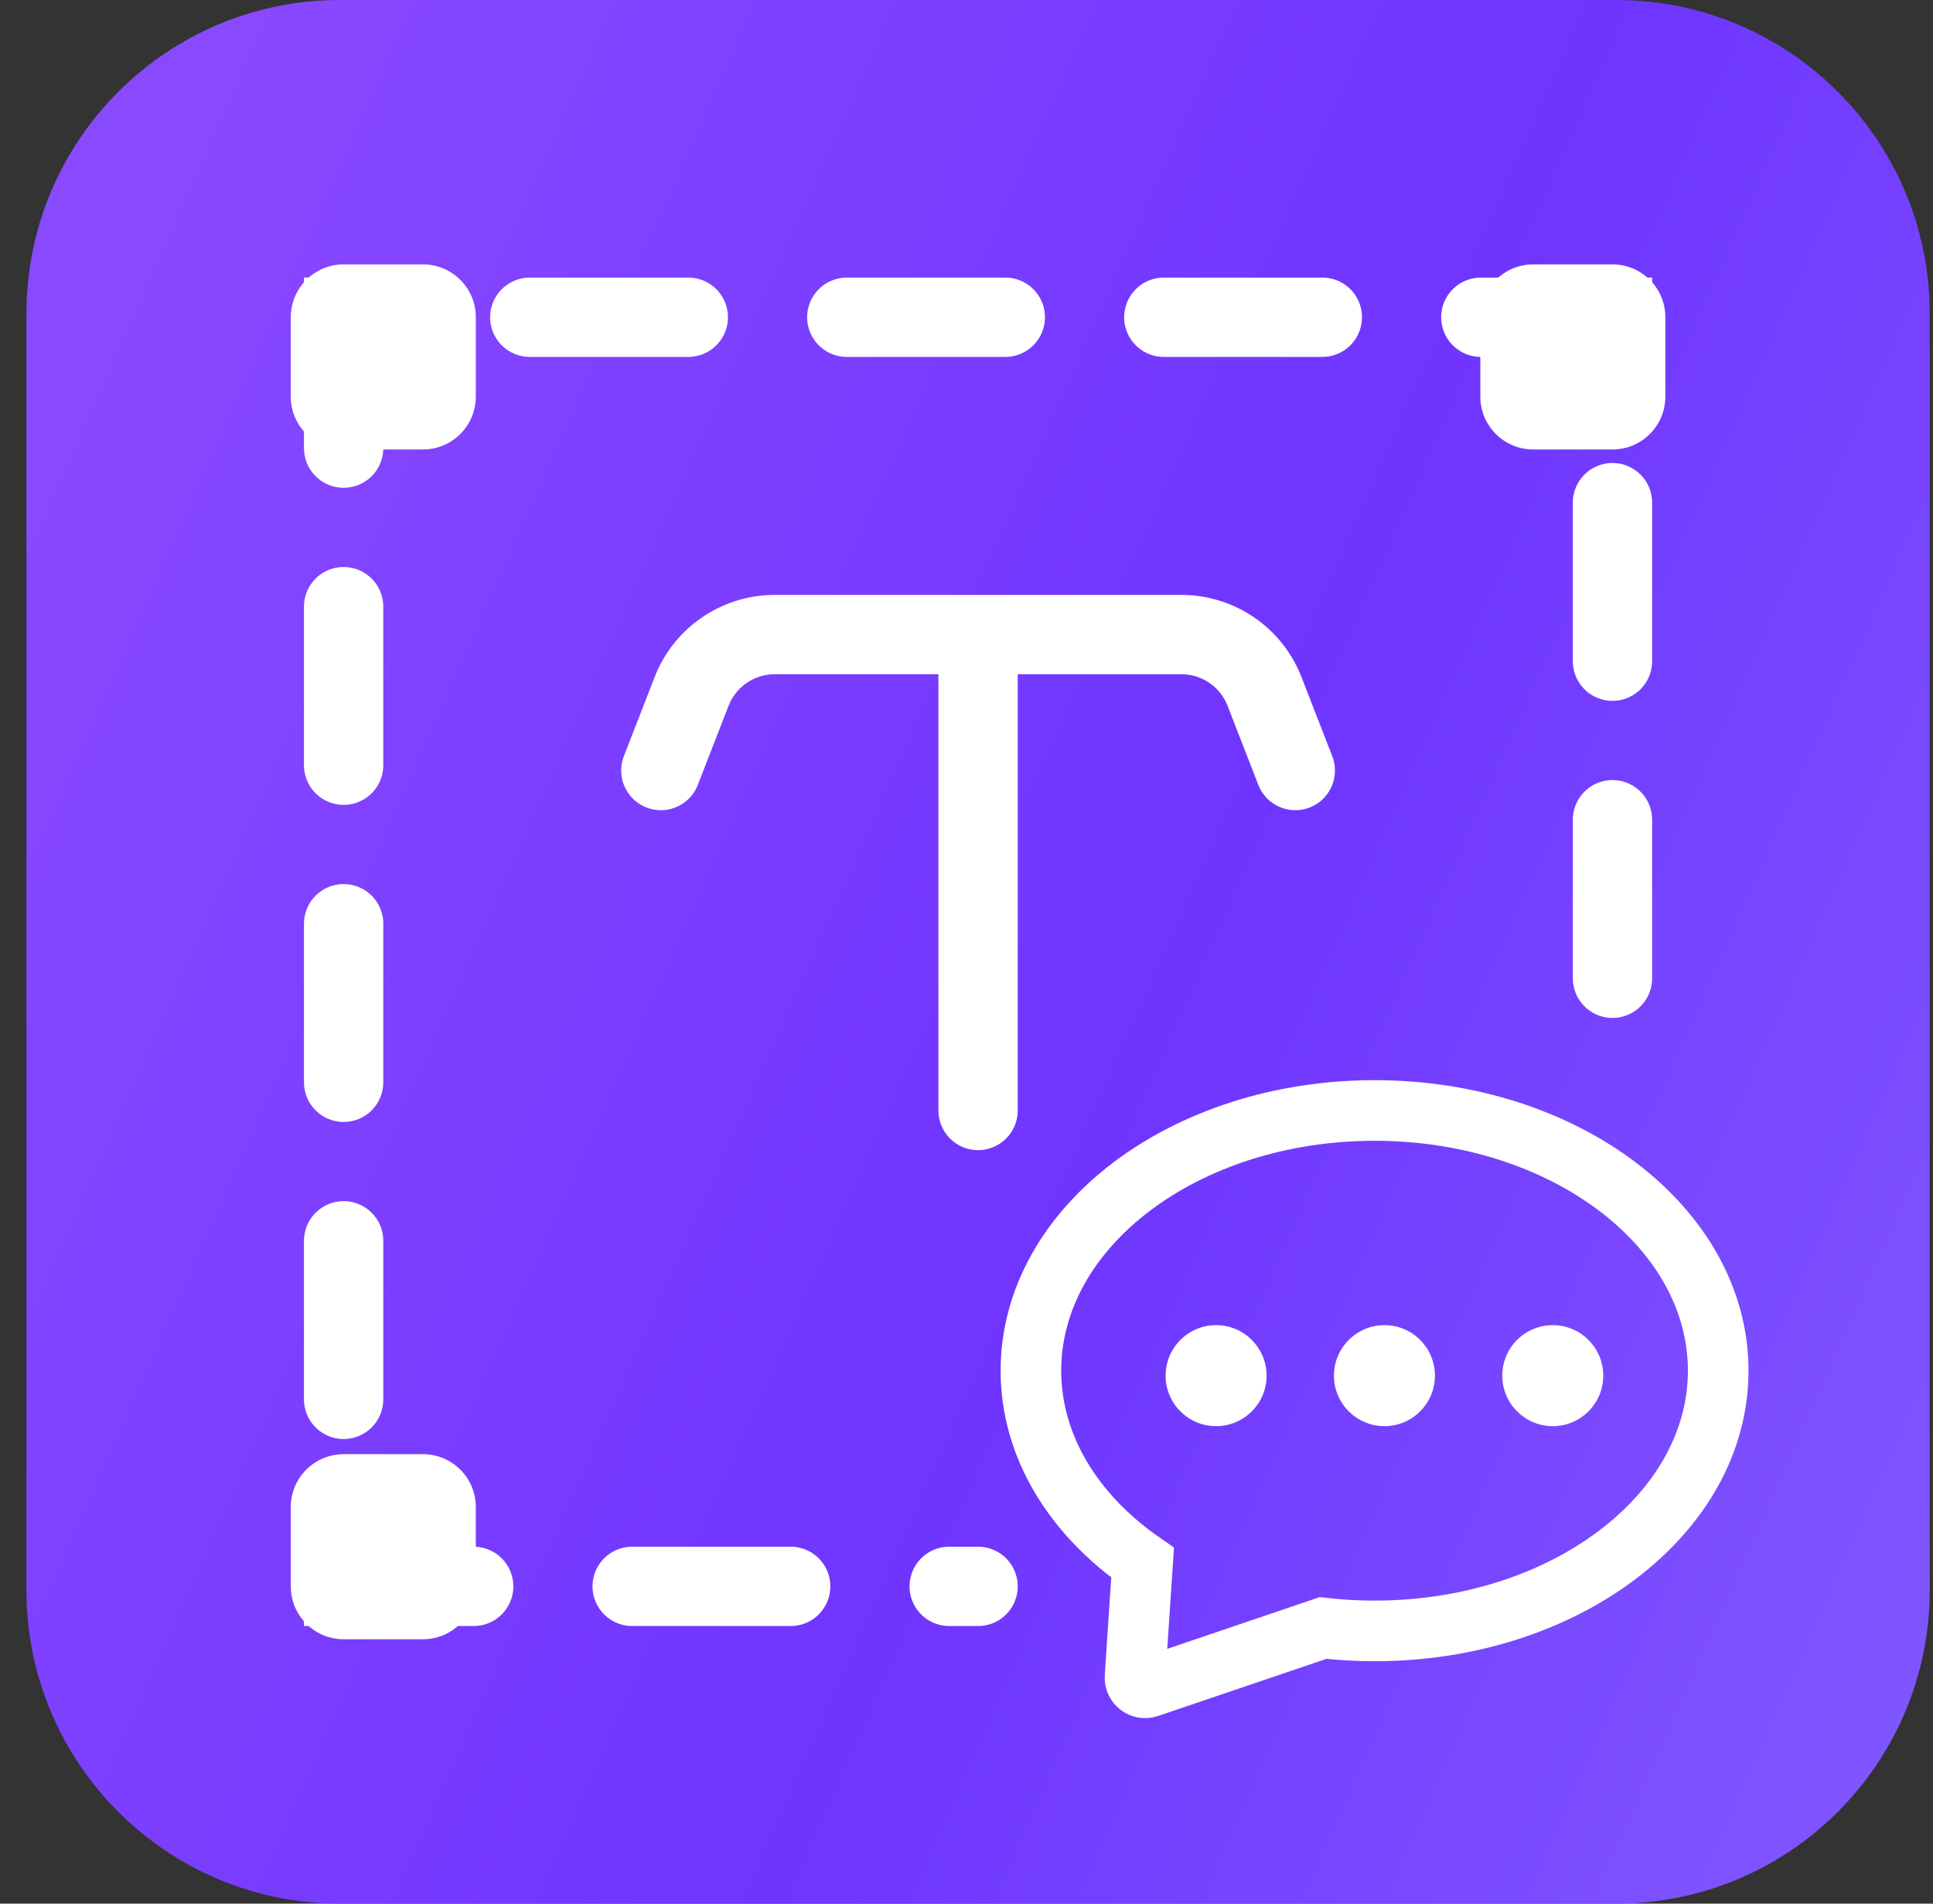
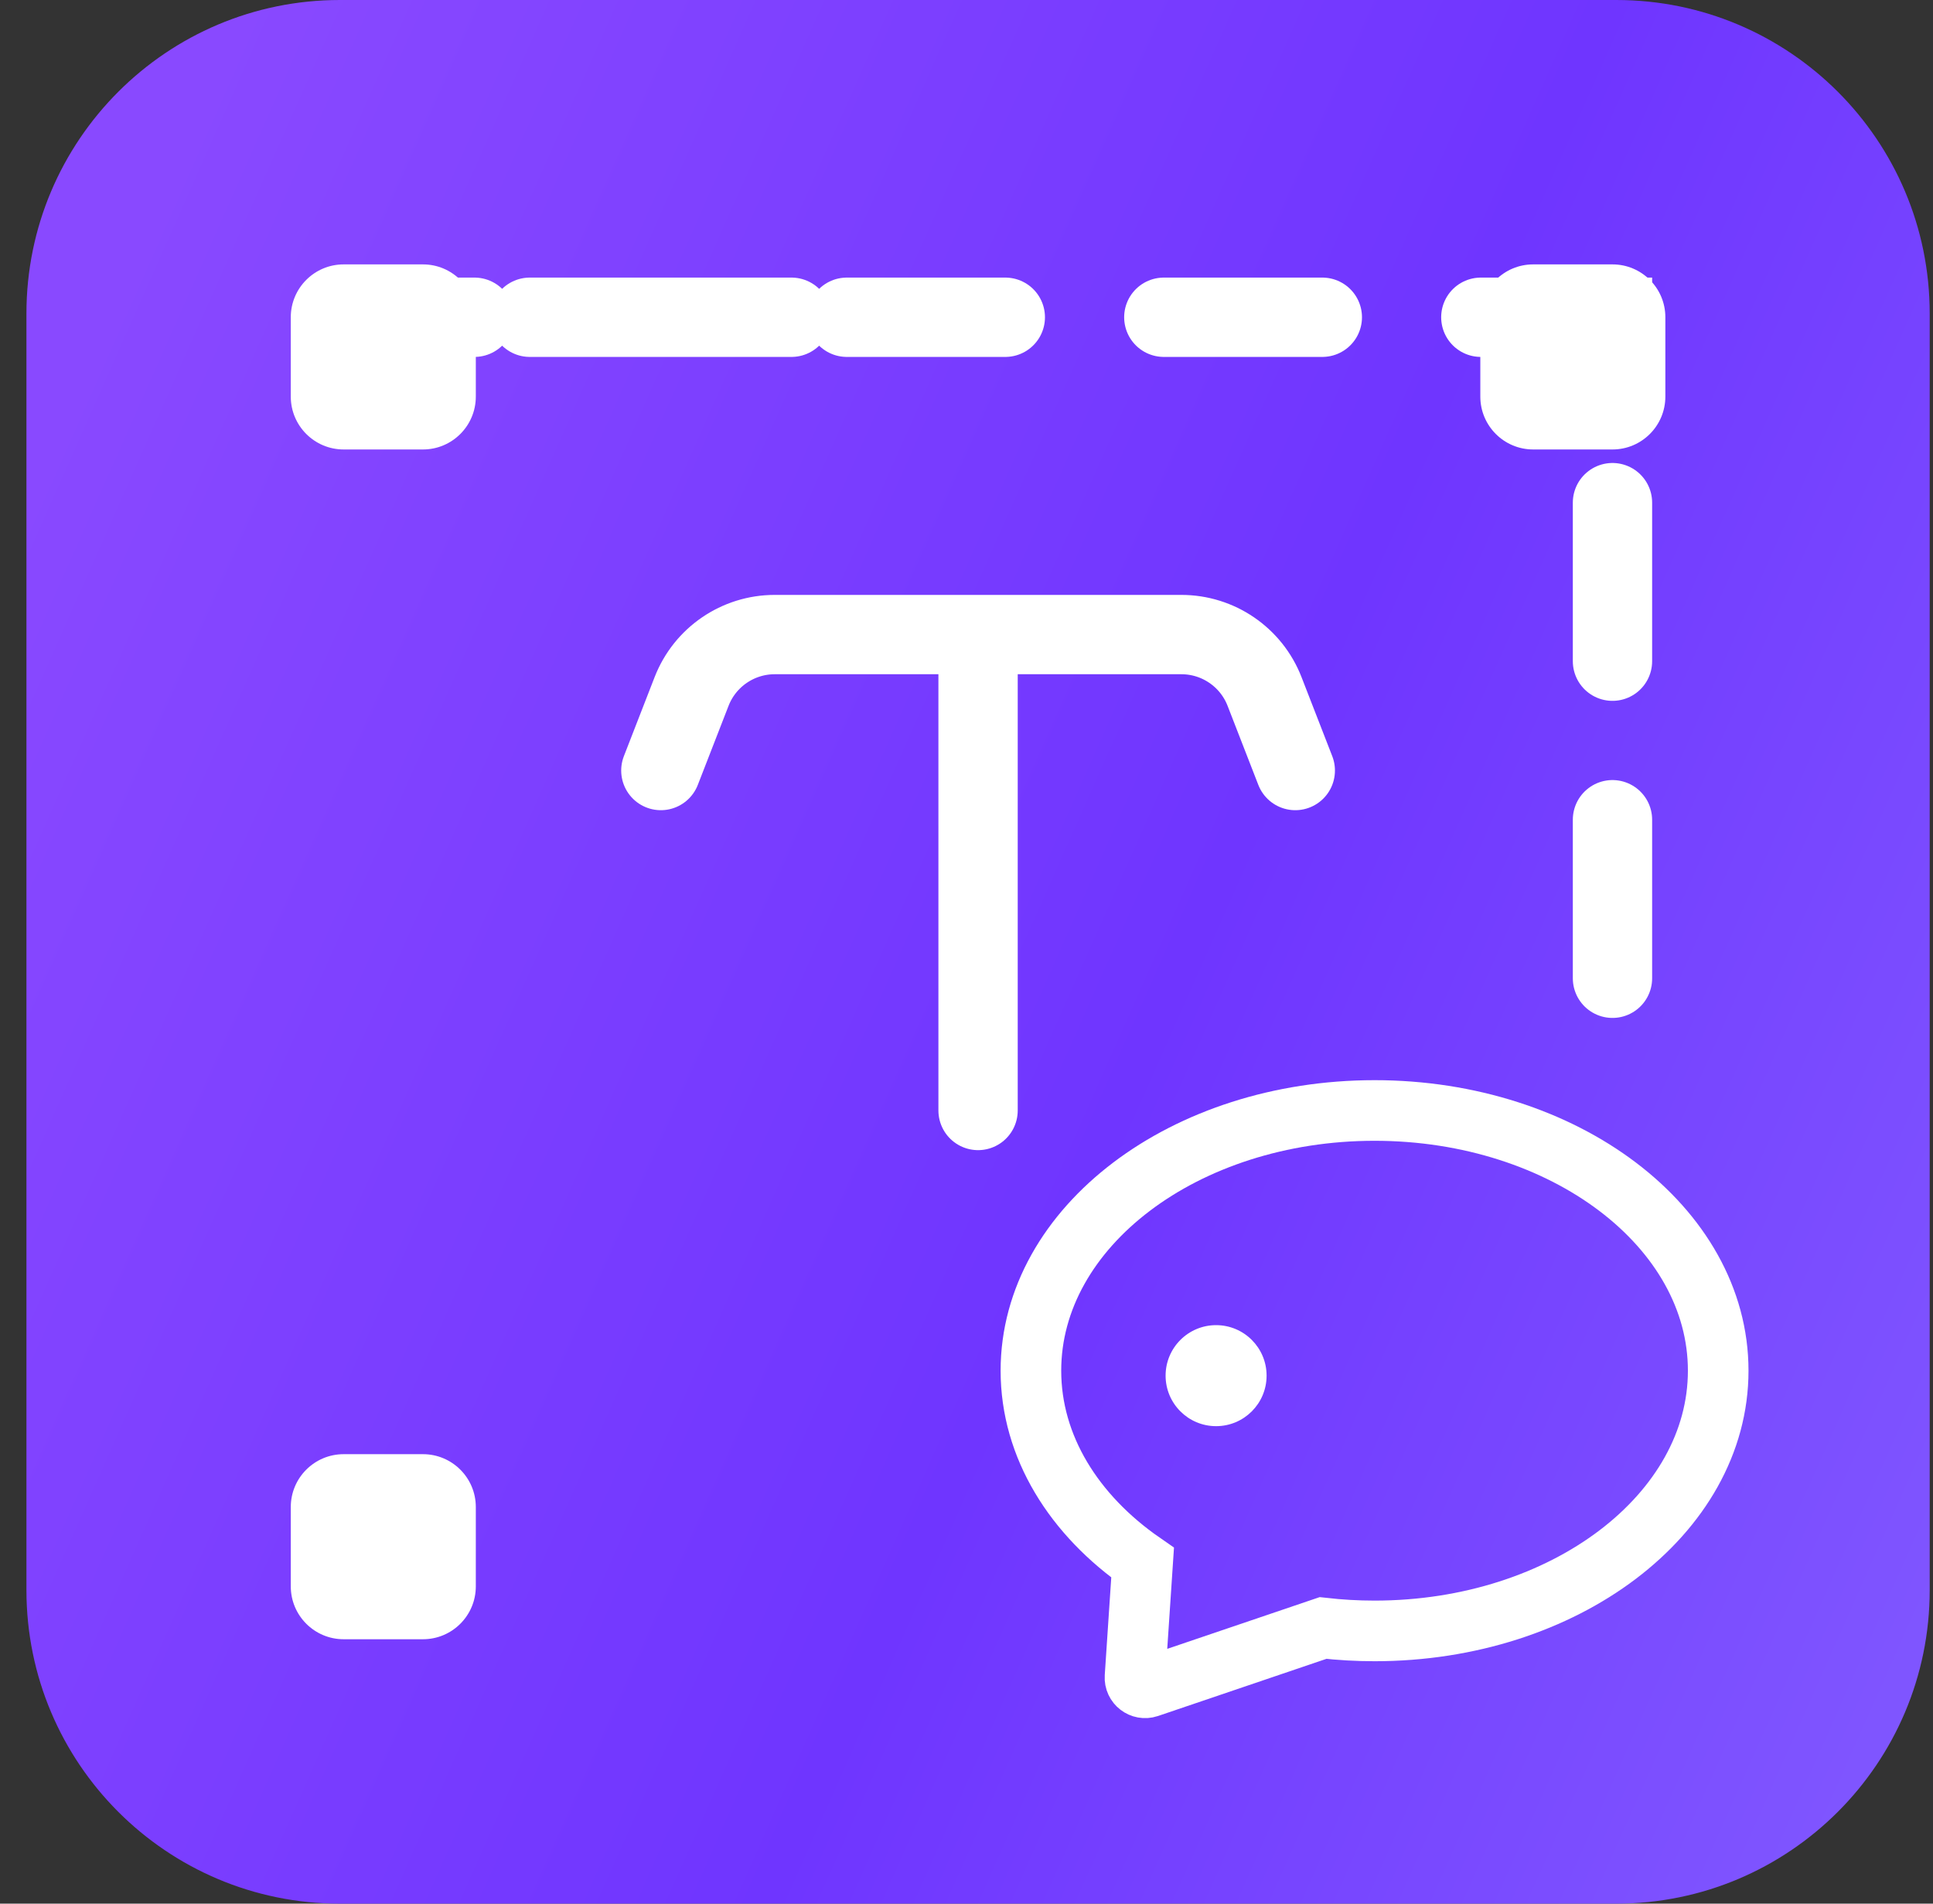
<svg xmlns="http://www.w3.org/2000/svg" width="65" height="64" viewBox="0 0 65 64" fill="none">
  <rect x="0" y="0" width="65" height="64" fill="#333333" stroke="none" />
  <path d="M0.889 10.54C0.889 4.719 5.608 0 11.429 0H54.348C60.169 0 64.889 4.719 64.889 10.54V53.459C64.889 59.281 60.169 64 54.348 64H11.429C5.608 64 0.889 59.281 0.889 53.459V10.54Z" fill="url(#paint0_linear_169_10543)" />
-   <path d="M54.222 32.889V10.666H11.555V53.333H32.889" stroke="white" stroke-width="2.667" stroke-linecap="round" stroke-dasharray="5.33 5.33" />
+   <path d="M54.222 32.889V10.666H11.555H32.889" stroke="white" stroke-width="2.667" stroke-linecap="round" stroke-dasharray="5.33 5.33" />
  <path fill-rule="evenodd" clip-rule="evenodd" d="M9.778 10.666C9.778 9.685 10.574 8.889 11.556 8.889H14.222C15.204 8.889 16 9.685 16 10.666V13.333C16 14.315 15.204 15.111 14.222 15.111H11.556C10.574 15.111 9.778 14.315 9.778 13.333V10.666ZM9.778 50.666C9.778 49.685 10.574 48.889 11.556 48.889H14.222C15.204 48.889 16 49.685 16 50.666V53.333C16 54.315 15.204 55.111 14.222 55.111H11.556C10.574 55.111 9.778 54.315 9.778 53.333V50.666ZM56 10.666C56 9.685 55.204 8.889 54.222 8.889H51.556C50.574 8.889 49.778 9.685 49.778 10.666V13.333C49.778 14.315 50.574 15.111 51.556 15.111H54.222C55.204 15.111 56 14.315 56 13.333V10.666Z" fill="white" />
  <path d="M46.222 54.831C52.603 54.831 57.777 50.914 57.777 46.082C57.777 41.25 52.603 37.334 46.222 37.334C39.84 37.334 34.666 41.25 34.666 46.082C34.666 48.638 36.114 50.938 38.422 52.537L38.166 56.381C38.15 56.623 38.385 56.803 38.614 56.726L44.488 54.733C45.054 54.797 45.633 54.831 46.222 54.831Z" stroke="white" stroke-width="2.038" stroke-linecap="round" />
  <circle cx="40.893" cy="46.249" r="1.698" fill="white" />
-   <circle cx="46.554" cy="46.249" r="1.698" fill="white" />
-   <circle cx="52.214" cy="46.249" r="1.698" fill="white" />
  <path d="M22.222 25.905L23.256 23.246C23.705 22.093 24.815 21.334 26.052 21.334H32.889M43.556 25.905L42.522 23.246C42.073 22.093 40.963 21.334 39.725 21.334H32.889M32.889 21.334V37.334" stroke="white" stroke-width="2.667" stroke-linecap="round" />
  <defs>
    <linearGradient id="paint0_linear_169_10543" x1="8.079" y1="9.56789e-07" x2="79.271" y2="31.679" gradientUnits="userSpaceOnUse">
      <stop stop-color="#8949FF" />
      <stop offset="0.542" stop-color="#6F35FF" />
      <stop offset="1" stop-color="#8159FF" />
    </linearGradient>
  </defs>
</svg>